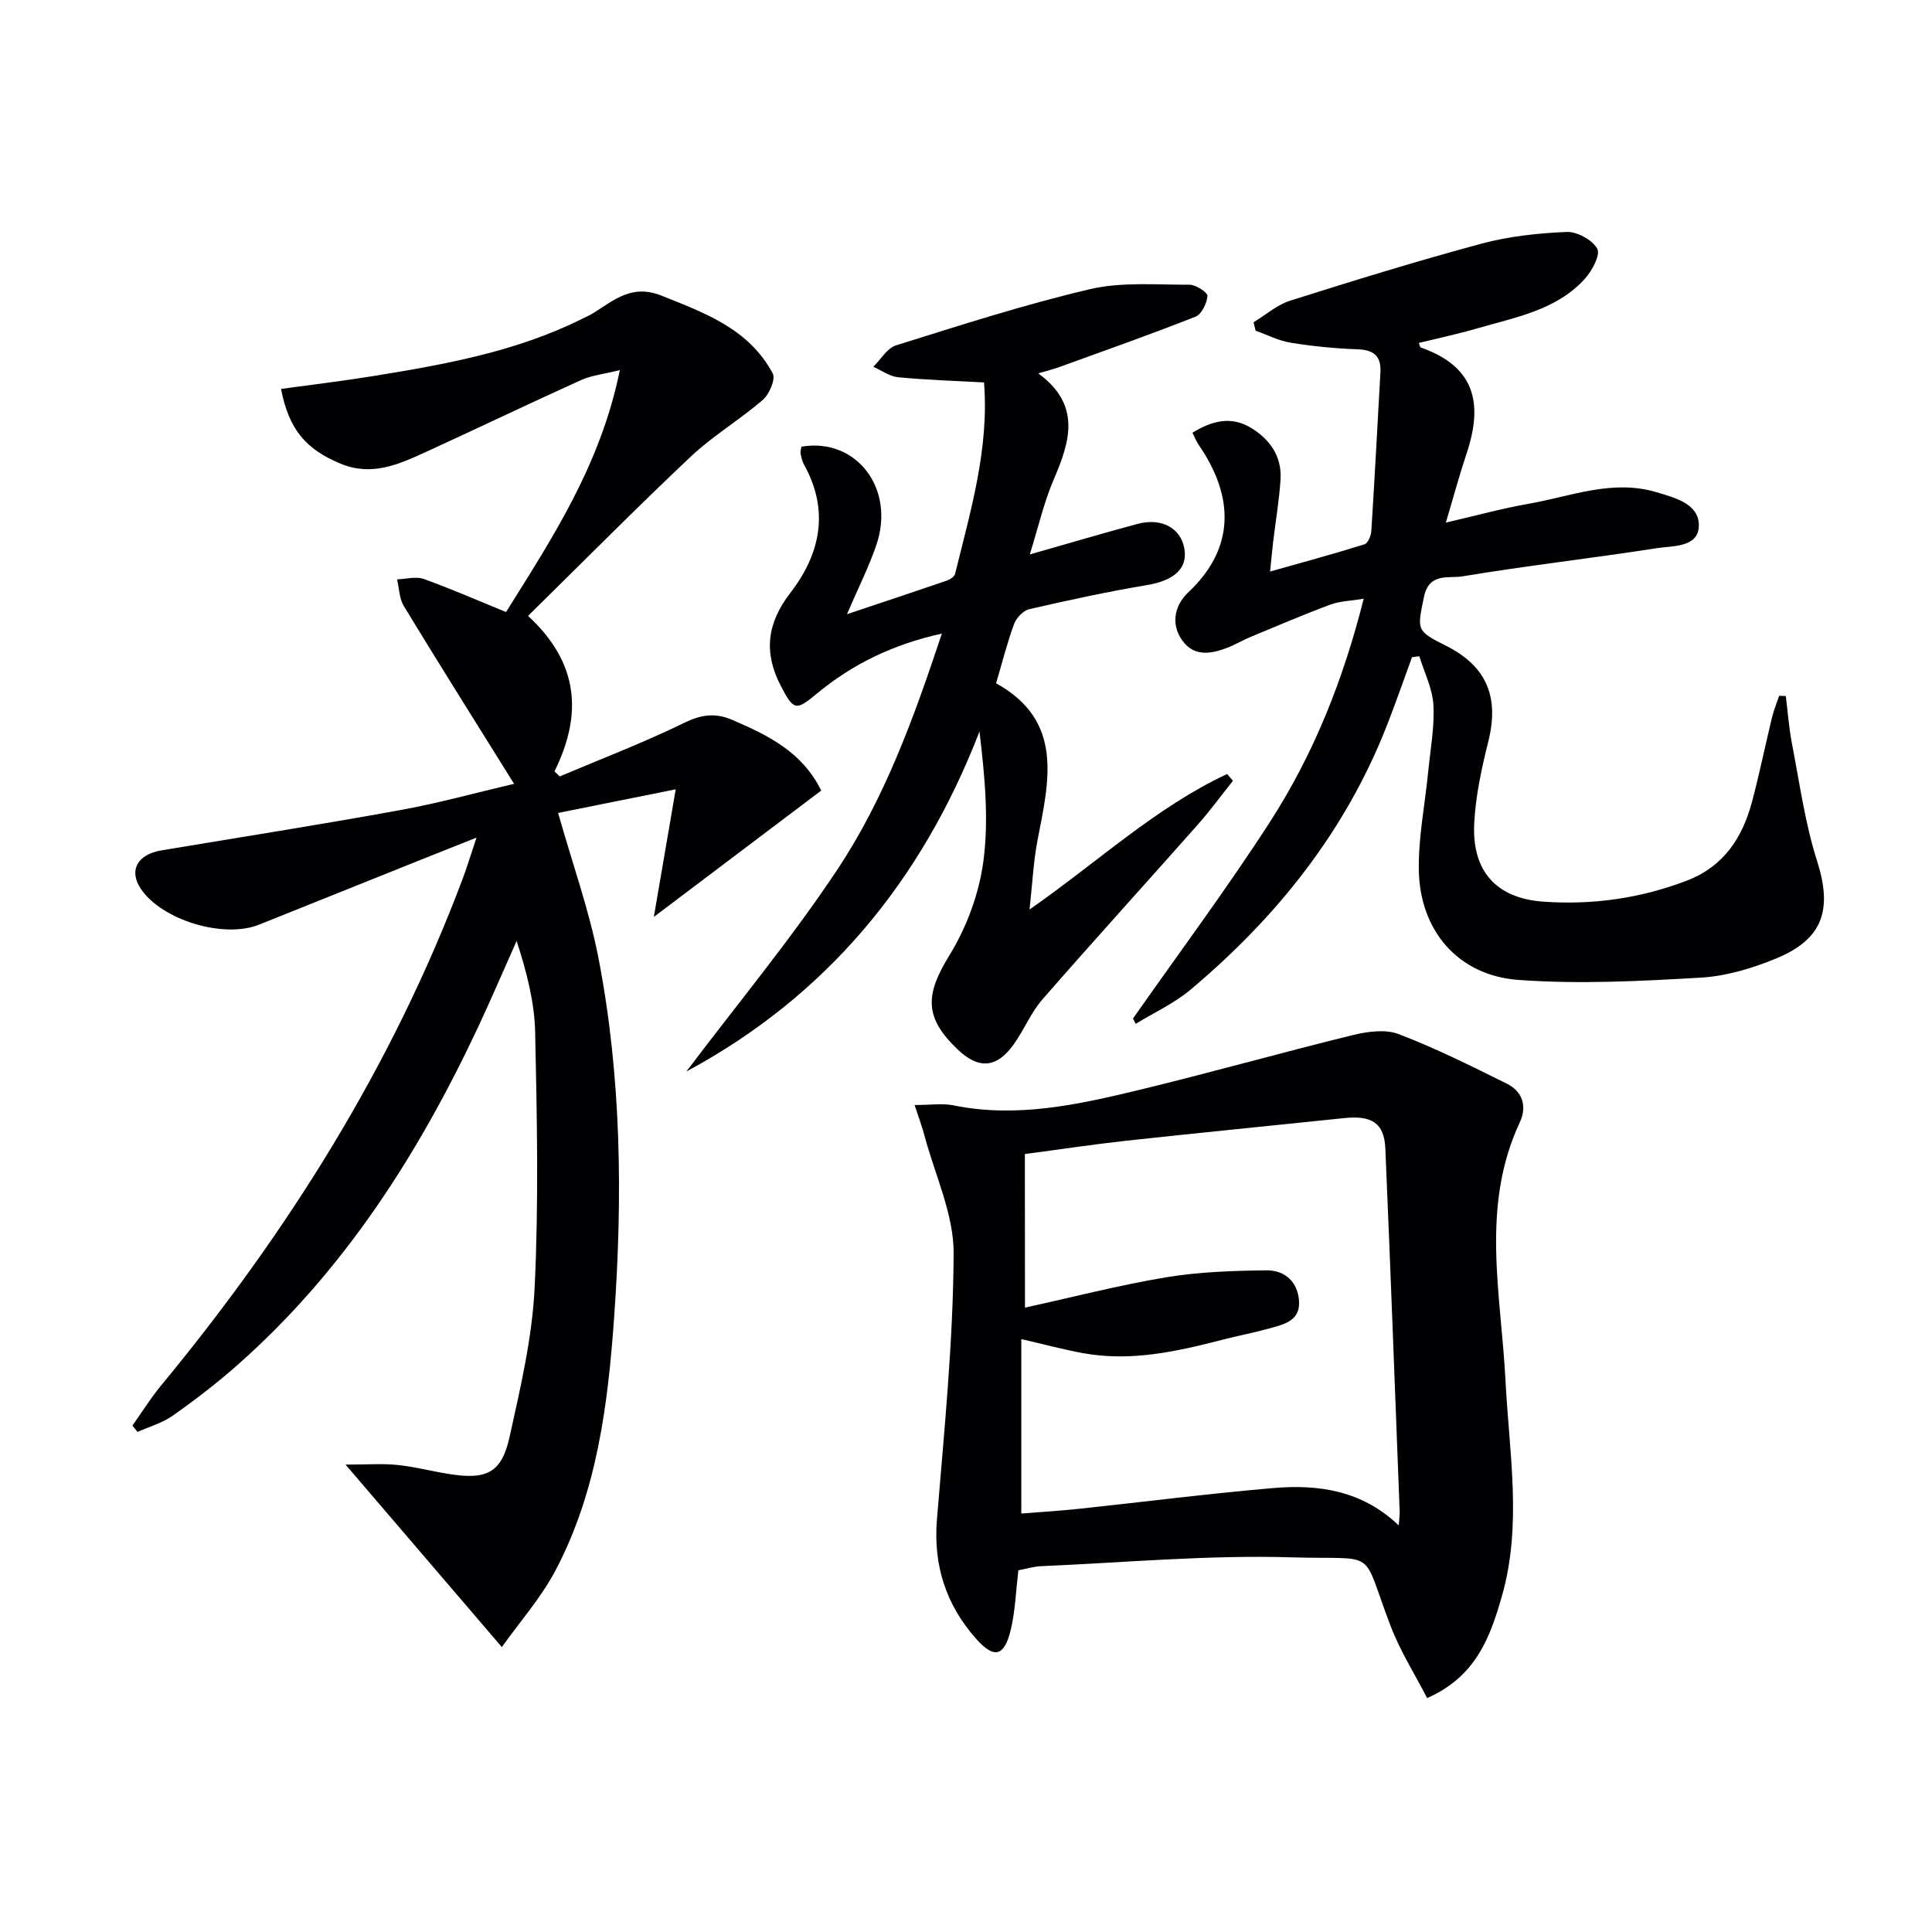
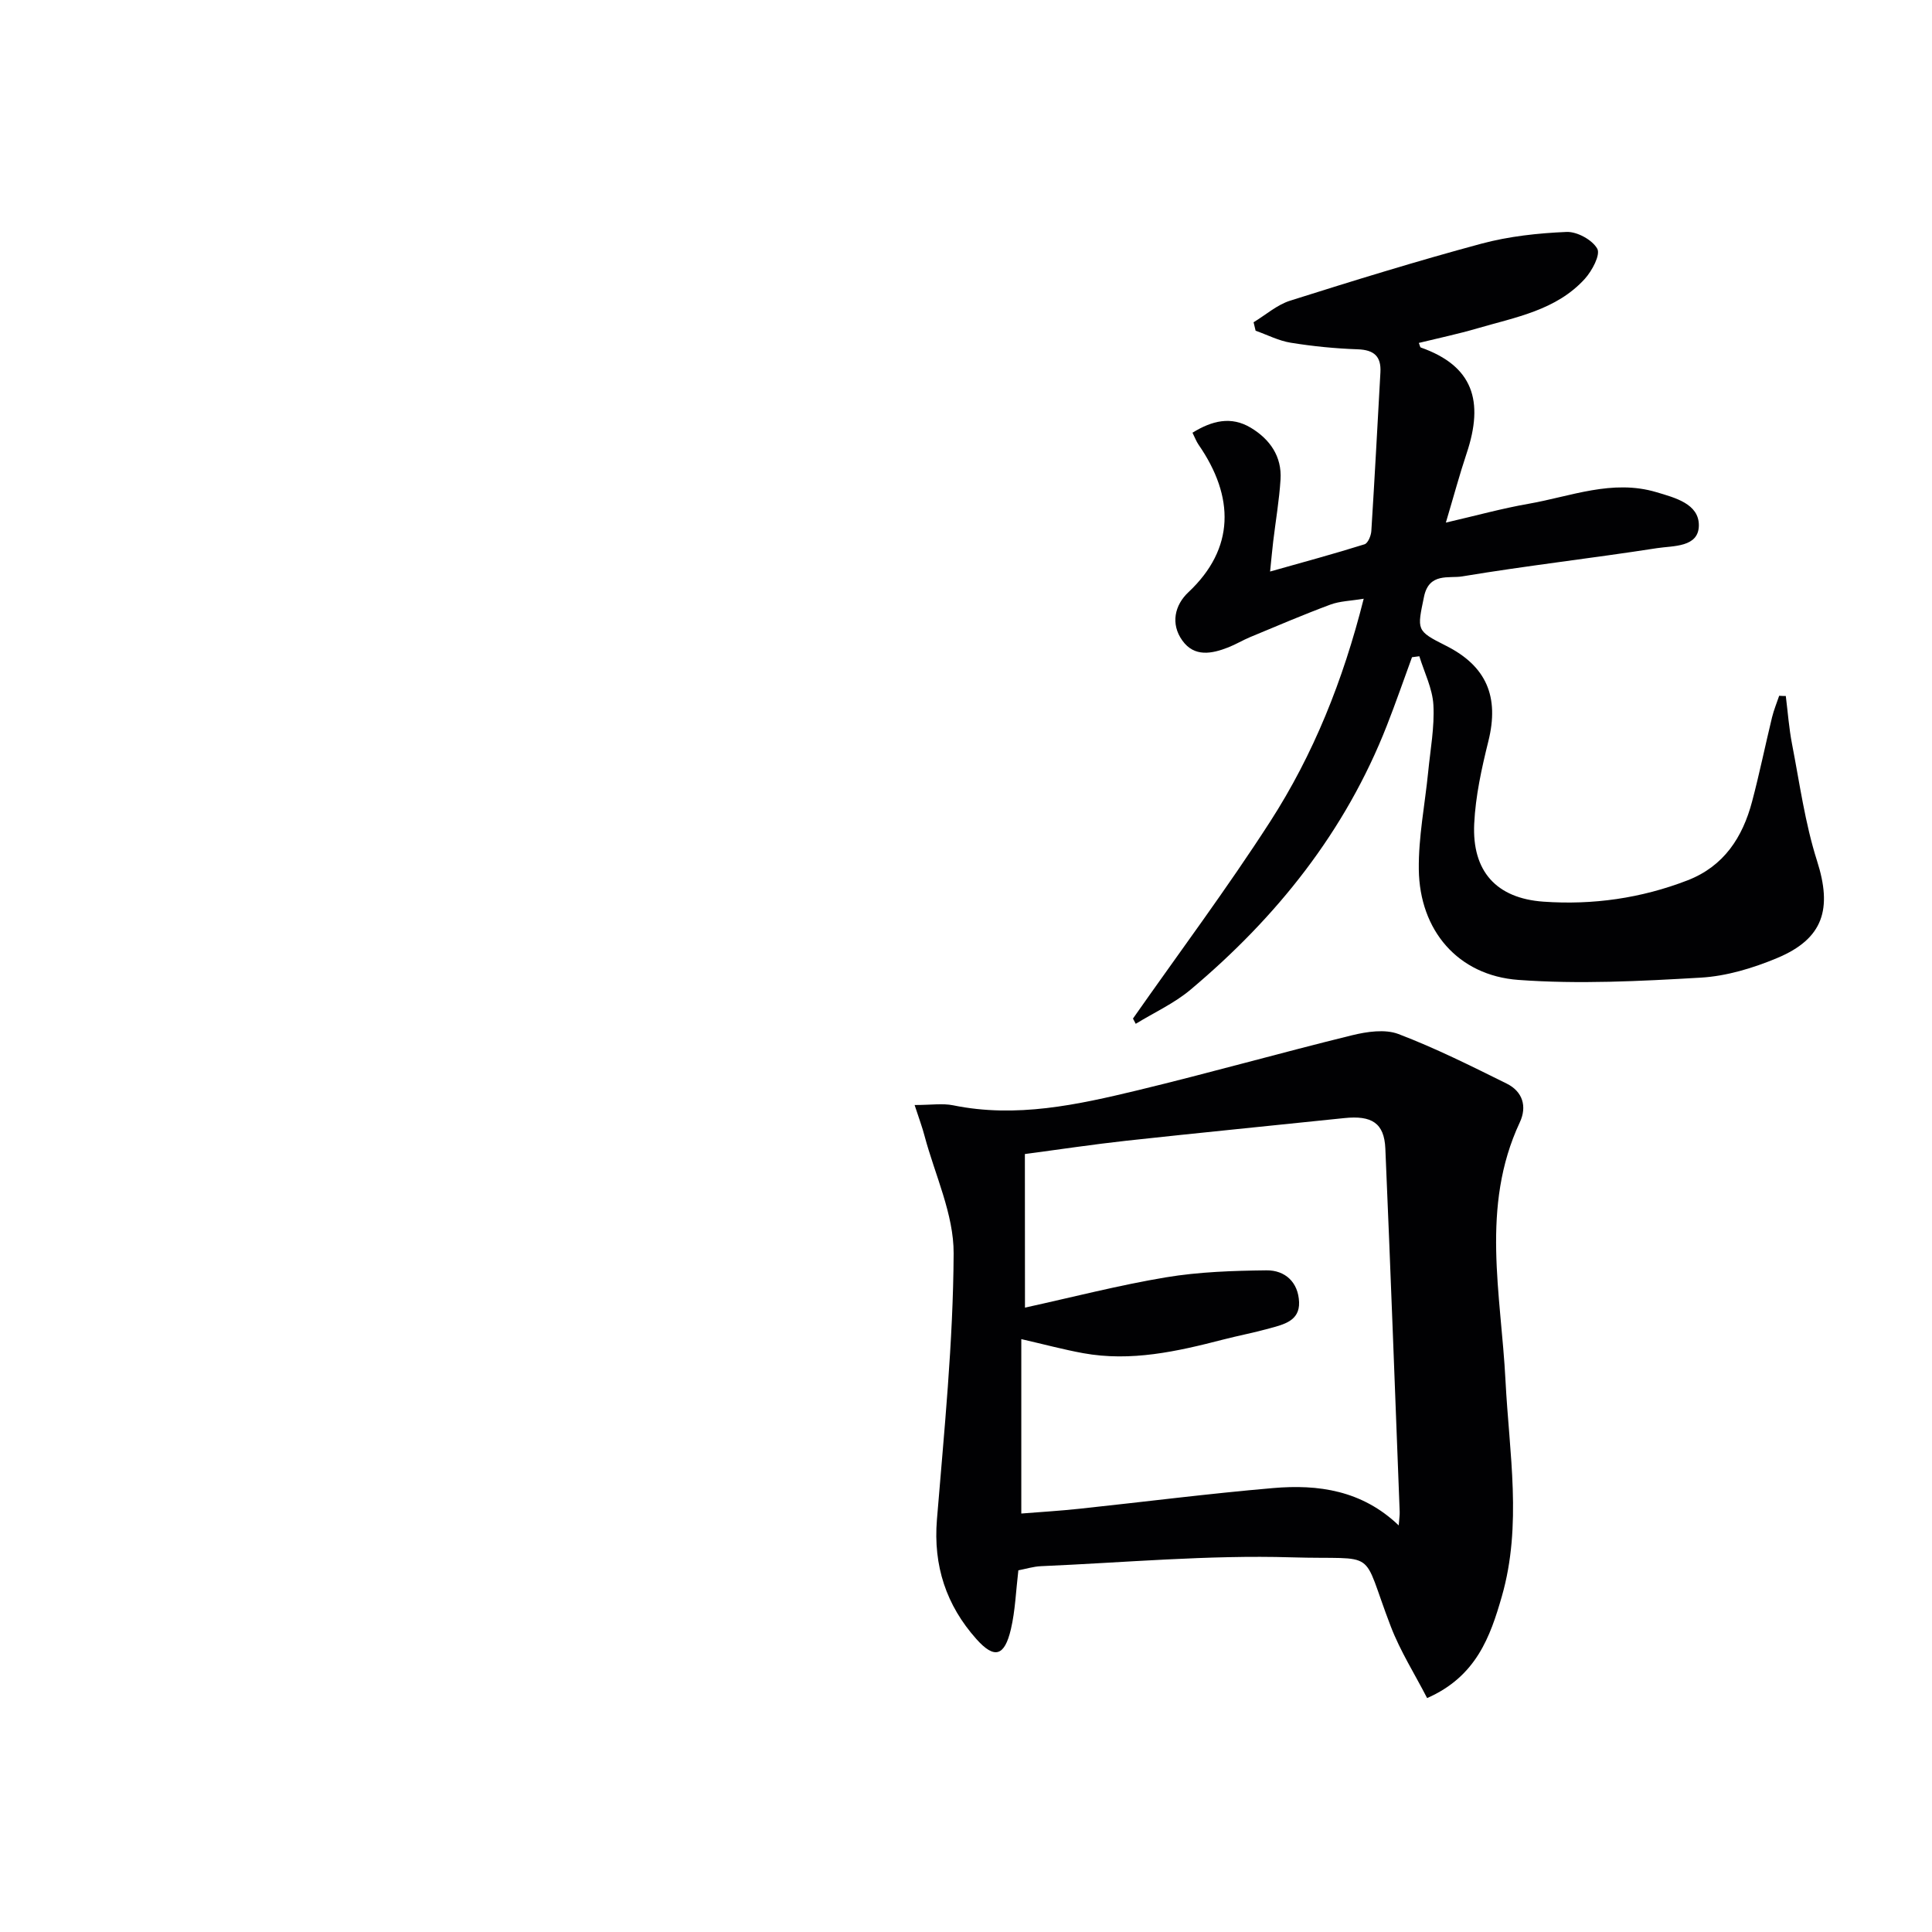
<svg xmlns="http://www.w3.org/2000/svg" enable-background="new 0 0 400 400" viewBox="0 0 400 400">
  <g fill="#010103">
-     <path d="m106.43 162.28c-7.84-12.59-15.43-24.64-22.83-36.81-.94-1.55-.95-3.66-1.39-5.52 1.85-.06 3.89-.66 5.51-.08 5.6 2 11.06 4.4 17.05 6.85 9.53-15.25 19.58-30.46 23.56-50.09-3.26.81-5.82 1.07-8.05 2.07-10.75 4.86-21.39 9.98-32.12 14.88-5.59 2.55-11.14 5.11-17.64 2.42-7.1-2.94-10.69-6.97-12.34-15.48 6.34-.87 12.67-1.62 18.97-2.64 14.93-2.42 29.8-5.07 43.51-11.94.74-.37 1.51-.7 2.21-1.14 4.28-2.68 7.96-6.02 14.03-3.61 9.09 3.62 18.19 6.93 23.09 16.14.63 1.18-.72 4.3-2.07 5.47-4.77 4.13-10.31 7.4-14.89 11.72-11.34 10.7-22.32 21.8-33.7 32.99 10.67 9.88 11.22 20.54 5.47 32.2.36.35.73.7 1.09 1.04 8.62-3.65 17.38-7 25.78-11.1 3.51-1.71 6.41-2.11 9.87-.63 7.42 3.18 14.56 6.64 18.48 14.66-11.15 8.42-22.28 16.82-34.65 26.16 1.55-9.05 2.92-17.03 4.53-26.42-9.01 1.81-16.98 3.41-24.35 4.89 2.98 10.56 6.48 20.26 8.4 30.26 4.7 24.47 4.97 49.23 3.21 74.04-1.29 18.15-3.52 36.15-12.14 52.51-3.02 5.73-7.45 10.72-11.12 15.89-11.11-12.97-21.35-24.92-32.36-37.78 4.33 0 7.55-.25 10.72.07 3.62.37 7.17 1.32 10.78 1.89 7.75 1.22 10.82-.27 12.47-7.72 2.25-10.19 4.68-20.52 5.18-30.88.85-17.57.49-35.21.11-52.81-.13-6.32-1.78-12.6-3.84-18.97-2.61 5.84-5.12 11.73-7.83 17.53-12.39 26.46-27.87 50.76-49.99 70.29-4.23 3.74-8.74 7.2-13.36 10.46-2.15 1.52-4.86 2.28-7.31 3.38-.35-.44-.7-.88-1.05-1.32 1.95-2.74 3.73-5.63 5.86-8.21 26.24-31.77 47.94-66.23 62.49-104.95.92-2.44 1.67-4.95 2.89-8.57-4.09 1.63-7.22 2.86-10.34 4.11-11.56 4.63-23.12 9.28-34.68 13.91-7.33 2.94-20.11-.93-24.47-7.4-2.57-3.81-.74-7.16 4.29-7.99 16.36-2.72 32.75-5.3 49.07-8.27 8.15-1.46 16.13-3.68 23.9-5.5z" />
    <path d="m189.36 228.78c3.43 0 5.79-.38 7.97.06 13.08 2.68 25.72-.1 38.26-3.12 14.83-3.58 29.52-7.74 44.34-11.38 3.07-.75 6.81-1.31 9.59-.26 7.67 2.92 15.06 6.62 22.43 10.27 3.29 1.63 4.26 4.71 2.7 8.04-8.17 17.46-3.86 35.55-2.95 53.5.76 14.89 3.48 29.86-.76 44.62-2.4 8.36-5.3 16.59-15.47 21.06-2.55-4.96-5.55-9.69-7.52-14.82-6.38-16.6-2.15-13.76-20.58-14.32-17.24-.52-34.55 1.09-51.83 1.83-1.61.07-3.21.58-4.7.86-.51 4.3-.64 8.33-1.54 12.17-1.32 5.64-3.41 6.25-7.15 2.06-6.24-6.99-8.95-15.18-8.17-24.73 1.5-18.35 3.37-36.73 3.46-55.11.04-8.11-3.87-16.25-6.03-24.36-.44-1.69-1.06-3.35-2.05-6.37zm22.85 41.95c9.89-2.17 19.46-4.65 29.17-6.27 6.84-1.14 13.86-1.37 20.81-1.45 3.9-.05 6.62 2.49 6.77 6.59.14 3.91-3.23 4.62-6.1 5.42-3.18.89-6.44 1.5-9.65 2.33-9.51 2.46-19.06 4.61-28.95 2.81-4-.73-7.94-1.79-12.81-2.91v36.11c3.84-.31 7.96-.55 12.05-.99 13.35-1.42 26.68-3.13 40.06-4.28 9.36-.81 18.42.45 26.03 7.73.11-1.51.23-2.17.2-2.81-.97-25.08-1.89-50.15-2.97-75.23-.23-5.25-2.79-6.89-8.51-6.29-15.02 1.57-30.05 3.04-45.06 4.68-7.02.77-14.01 1.83-21.06 2.76.02 11.27.02 21.9.02 31.8z" />
    <path d="m369.73 144.1c.42 3.33.66 6.7 1.3 9.99 1.57 8.09 2.68 16.34 5.17 24.15 3.16 9.89 1.38 16.09-8.28 20.12-4.98 2.08-10.46 3.74-15.8 4.05-12.56.73-25.24 1.39-37.76.47-12.53-.92-20.45-10.27-20.61-22.85-.09-6.73 1.27-13.48 1.94-20.22.45-4.62 1.33-9.27 1.08-13.85-.19-3.41-1.88-6.73-2.91-10.09-.51.07-1.01.13-1.52.2-1.73 4.72-3.37 9.48-5.21 14.16-8.58 21.91-22.8 39.68-40.64 54.67-3.38 2.84-7.55 4.74-11.35 7.07-.19-.36-.38-.73-.57-1.09 9.5-13.56 19.43-26.86 28.4-40.77 8.95-13.89 15.09-29.17 19.37-46.15-2.66.45-4.92.48-6.91 1.22-5.59 2.08-11.08 4.43-16.59 6.72-1.53.64-2.97 1.51-4.51 2.12-3.43 1.35-7.04 2.07-9.53-1.39-2.5-3.47-1.58-7.37 1.24-10.01 9.66-9.06 9.57-19.77 2.11-30.55-.46-.67-.75-1.46-1.26-2.48 4-2.47 7.98-3.51 12.11-1.01 3.93 2.38 6.42 5.92 6.12 10.7-.27 4.29-1.01 8.56-1.52 12.84-.21 1.78-.37 3.56-.64 6.21 6.98-1.97 13.3-3.68 19.55-5.64.71-.22 1.35-1.78 1.41-2.75.69-10.94 1.27-21.89 1.88-32.84.19-3.33-1.33-4.66-4.69-4.78-4.63-.16-9.28-.62-13.86-1.36-2.5-.4-4.86-1.63-7.29-2.49-.14-.58-.28-1.16-.42-1.75 2.51-1.52 4.85-3.61 7.57-4.47 13.13-4.15 26.3-8.22 39.6-11.8 5.7-1.53 11.72-2.18 17.63-2.43 2.17-.09 5.34 1.64 6.36 3.48.69 1.26-1.08 4.57-2.57 6.22-5.91 6.52-14.35 7.95-22.28 10.27-3.96 1.16-8.02 2.01-12.1 3.01.21.49.25.89.42.95 10.79 3.81 13.12 11.05 9.48 21.91-1.46 4.37-2.66 8.84-4.3 14.34 6.34-1.47 11.69-2.95 17.14-3.9 8.74-1.53 17.33-5.12 26.45-2.4 3.85 1.15 8.79 2.39 8.79 6.85-.01 4.63-5.34 4.22-8.67 4.74-13.43 2.09-26.95 3.62-40.35 5.85-2.68.45-6.84-.85-7.88 4.19-1.43 6.93-1.67 7.04 4.52 10.15 8.45 4.24 11.08 10.61 8.8 19.78-1.39 5.6-2.66 11.35-2.93 17.08-.47 9.83 4.56 15.45 14.34 16.14 10.2.72 20.23-.7 29.84-4.42 7.52-2.92 11.39-8.9 13.35-16.31 1.53-5.77 2.72-11.62 4.13-17.43.37-1.52.98-2.98 1.48-4.47.44.04.91.05 1.37.05z" />
-     <path d="m165.92 92.48c11.37-1.94 19.52 8.67 15.51 20.38-1.53 4.49-3.7 8.77-6.07 14.3 7.63-2.55 14.12-4.7 20.58-6.92.7-.24 1.66-.83 1.8-1.42 3.19-13.01 7.08-25.92 5.99-39.64-6.04-.33-11.94-.51-17.8-1.08-1.76-.17-3.42-1.41-5.12-2.16 1.55-1.52 2.85-3.86 4.7-4.44 13.29-4.15 26.57-8.45 40.11-11.62 6.61-1.55 13.76-.91 20.67-.93 1.31 0 3.76 1.61 3.7 2.32-.12 1.53-1.2 3.79-2.46 4.29-9.37 3.7-18.89 7.05-28.36 10.49-1.07.39-2.19.66-4.21 1.25 8.93 6.54 6.61 14.03 3.22 21.93-2.06 4.79-3.22 9.96-4.97 15.56 8.13-2.31 15.19-4.42 22.31-6.32 4.96-1.32 8.87.82 9.67 5.01.8 4.2-2.12 6.72-7.7 7.65-8.17 1.37-16.28 3.13-24.35 4.98-1.25.29-2.7 1.78-3.17 3.05-1.44 3.87-2.44 7.91-3.74 12.31 14.06 7.78 10.98 20.16 8.58 32.48-.84 4.33-1.04 8.78-1.66 14.36 14.22-9.92 26.18-21.18 40.92-28.06.4.47.8.93 1.2 1.4-2.42 3.03-4.71 6.18-7.28 9.08-10.69 12.08-21.56 24.02-32.16 36.18-2.37 2.72-3.78 6.24-5.88 9.22-3.51 5-7.27 5.32-11.6 1.22-7.08-6.71-6.81-11.4-1.74-19.64 3.53-5.75 6.08-12.66 6.98-19.33 1.17-8.73.29-17.74-.8-26.92-12 31.02-31.68 54.77-60.69 70.39 10.47-13.88 21.62-27.31 31.23-41.76 9.78-14.7 15.85-31.36 21.67-48.91-10.06 2.21-18.5 6.3-25.93 12.47-4.3 3.58-4.76 3.43-7.4-1.62-3.64-6.98-2.85-13.04 1.98-19.31 6.21-8.06 8.1-16.99 2.83-26.49-.39-.7-.58-1.54-.73-2.34-.07-.43.11-.94.17-1.41z" />
  </g>
</svg>